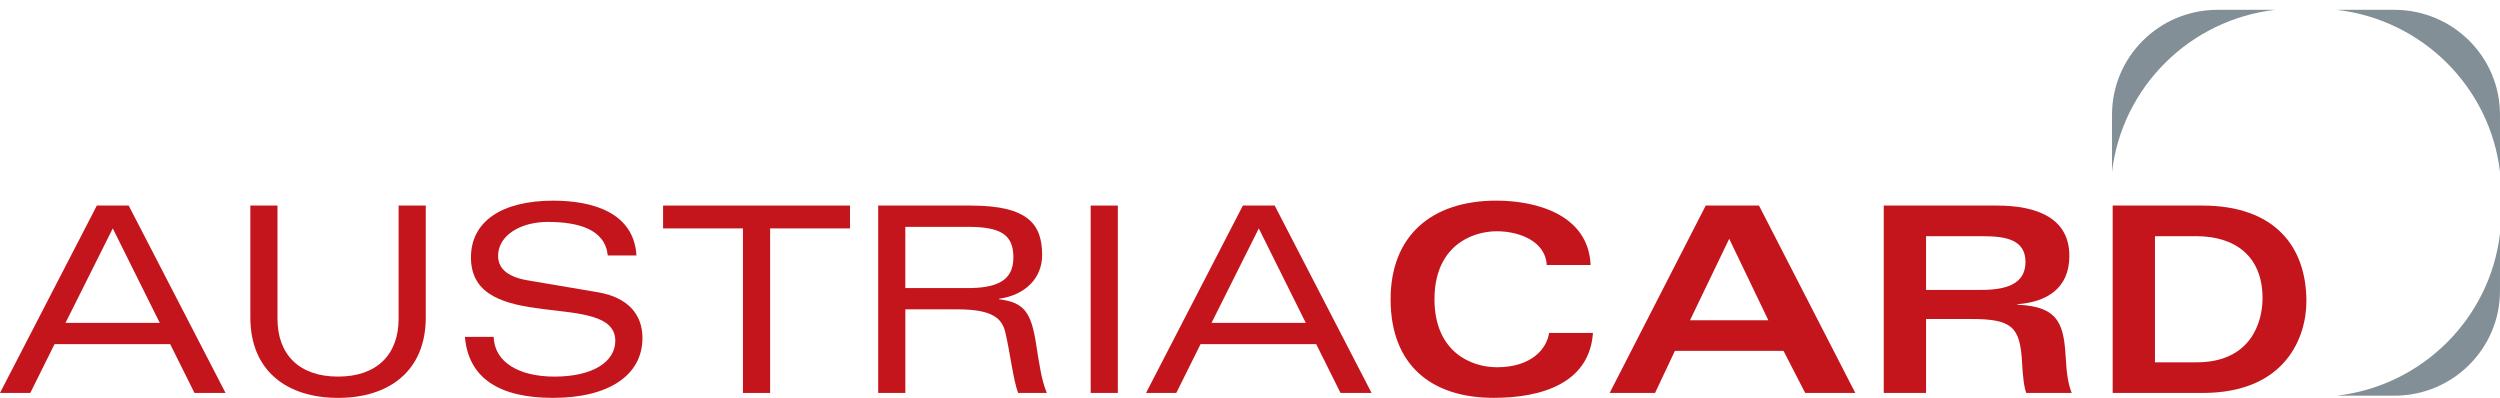
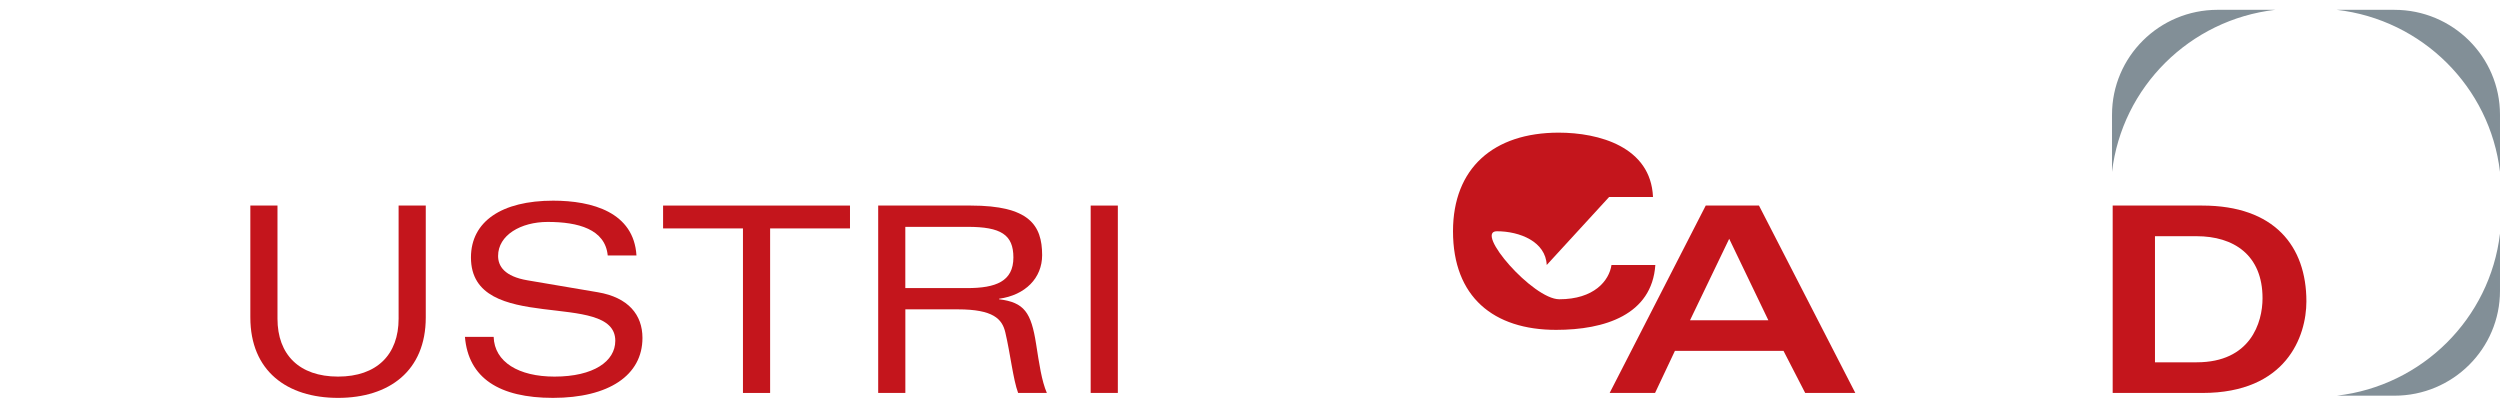
<svg xmlns="http://www.w3.org/2000/svg" version="1.1" id="Ebene_1" x="0px" y="0px" width="616.641px" height="98.138px" viewBox="0 0 616.641 98.138" enable-background="new 0 0 616.641 98.138" xml:space="preserve">
  <g>
-     <path fill="#C4151C" d="M39.406,79.641l-11.589-23.3l-11.659,23.3H39.406 M41.98,84.884H13.455L7.471,96.918H0l23.887-46.214h7.855   l23.89,46.214h-7.665L41.98,84.884z" />
    <path fill="#C4151C" d="M98.323,50.704h6.695v27.589c0,13.183-9.015,19.846-21.637,19.846c-12.619,0-21.633-6.663-21.633-19.846   V50.704h6.695V78.61c0,8.833,5.342,14.279,14.938,14.279c9.594,0,14.938-5.446,14.938-14.279V50.704" />
    <path fill="#C4151C" d="M149.899,62.999c-0.639-6.467-7.274-8.258-14.808-8.258c-6.634,0-12.234,3.266-12.234,8.385   c0,2.496,1.544,5.056,7.28,6.021l17.321,2.938c7.528,1.278,11.008,5.57,11.008,11.268c0,9.215-8.304,14.785-22.085,14.785   c-13.2,0-20.858-4.864-21.7-15.045h7.083c0.194,6.212,6.178,9.799,15.005,9.799c9.657,0,14.999-3.777,14.999-8.833   c0-12.801-35.603-1.221-35.603-20.549c0-8.894,7.598-14.013,20.283-14.013c9.657,0,19.896,2.875,20.541,13.51h-7.089" />
    <polyline fill="#C4151C" points="183.255,56.341 163.554,56.341 163.554,50.704 209.655,50.704 209.655,56.341 189.954,56.341    189.954,96.924 183.255,96.924 183.255,56.341  " />
    <path fill="#C4151C" d="M223.306,71.06h15.256c7.086,0,11.398-1.663,11.398-7.555c0-5.628-3.089-7.552-11.271-7.552h-15.387V71.06    M223.306,96.924h-6.695v-46.22h22.86c14.357,0,17.579,4.804,17.579,12.228c0,5.632-4.124,9.857-10.625,10.757v0.127   c6.247,0.77,7.921,3.266,9.142,11.068c0.775,4.932,1.356,9.032,2.643,12.034h-7.085c-1.224-3.265-1.929-9.729-3.153-14.912   c-0.772-3.326-2.961-5.703-11.719-5.703h-12.943v20.621H223.306z" />
    <rect x="269.021" y="50.704" fill="#C4151C" width="6.701" height="46.214" />
-     <path fill="#C4151C" d="M322.078,79.641l-11.588-23.3l-11.657,23.3H322.078 M324.652,84.884h-28.524l-5.987,12.034h-7.464   l23.886-46.214h7.852l23.892,46.214h-7.662L324.652,84.884z" />
-     <path fill="#C4151C" d="M381.509,65.364c-0.254-5.755-6.632-8.323-12.294-8.323c-6.502,0-15.39,3.904-15.39,16.769   s8.888,16.774,15.39,16.774c8.563,0,12.294-4.546,12.879-8.456h10.816c-0.842,12.297-12.491,16.005-24.474,16.005   c-15.453,0-25.434-8.133-25.434-24.323c0-15.554,9.98-24.323,26.078-24.323c9.852,0,22.73,3.459,23.251,15.872h-10.823" />
+     <path fill="#C4151C" d="M381.509,65.364c-0.254-5.755-6.632-8.323-12.294-8.323s8.888,16.774,15.39,16.774c8.563,0,12.294-4.546,12.879-8.456h10.816c-0.842,12.297-12.491,16.005-24.474,16.005   c-15.453,0-25.434-8.133-25.434-24.323c0-15.554,9.98-24.323,26.078-24.323c9.852,0,22.73,3.459,23.251,15.872h-10.823" />
    <path fill="#C4151C" d="M436.178,78.998l-9.66-20.101l-9.666,20.101H436.178 M420.728,50.704h13.136l23.757,46.214h-12.364   l-5.342-10.371h-26.79l-4.894,10.371h-11.199L420.728,50.704z" />
-     <path fill="#C4151C" d="M475.071,71.508h13.524c6.111,0,11.002-1.342,11.002-6.913c0-5.564-5.019-6.333-10.554-6.333h-13.973   V71.508 M464.634,50.704h27.887c10.235,0,17.902,3.265,17.902,12.416c0,8.066-5.672,11.398-12.812,11.91v0.127   c10.623,0.448,11.456,5.183,11.974,13.762c0.194,3.843,0.706,6.206,1.414,7.999h-11.204c-0.572-1.342-0.899-4.609-1.029-7.294   c-0.451-9.093-2.511-10.944-12.688-10.944h-11.005v18.238H464.64V50.704H464.634z" />
    <path fill="#C4151C" d="M531.539,89.364h10.299c13.267,0,16.231-9.79,16.231-15.804c0-10.695-7.142-15.299-16.292-15.299h-10.238   V89.364 M521.106,50.704h22.082c17.839,0,25.7,10.05,25.7,23.626c0,8.637-4.957,22.594-25.628,22.594h-22.154V50.704z" />
    <path fill="#828F97" d="M561.192,2.422h-14.215c-14.38,0-26.036,11.584-26.036,25.876V42.4   C523.397,21.461,540.123,4.853,561.192,2.422" />
    <path fill="#828F97" d="M616.639,42.4V28.304c0-14.294-11.652-25.879-26.032-25.879h-14.222   C597.464,4.853,614.175,21.461,616.639,42.4" />
    <path fill="#828F97" d="M576.385,97.598h14.222c14.38,0,26.032-11.586,26.032-25.876V57.616   C614.175,78.562,597.464,95.172,576.385,97.598" />
  </g>
</svg>